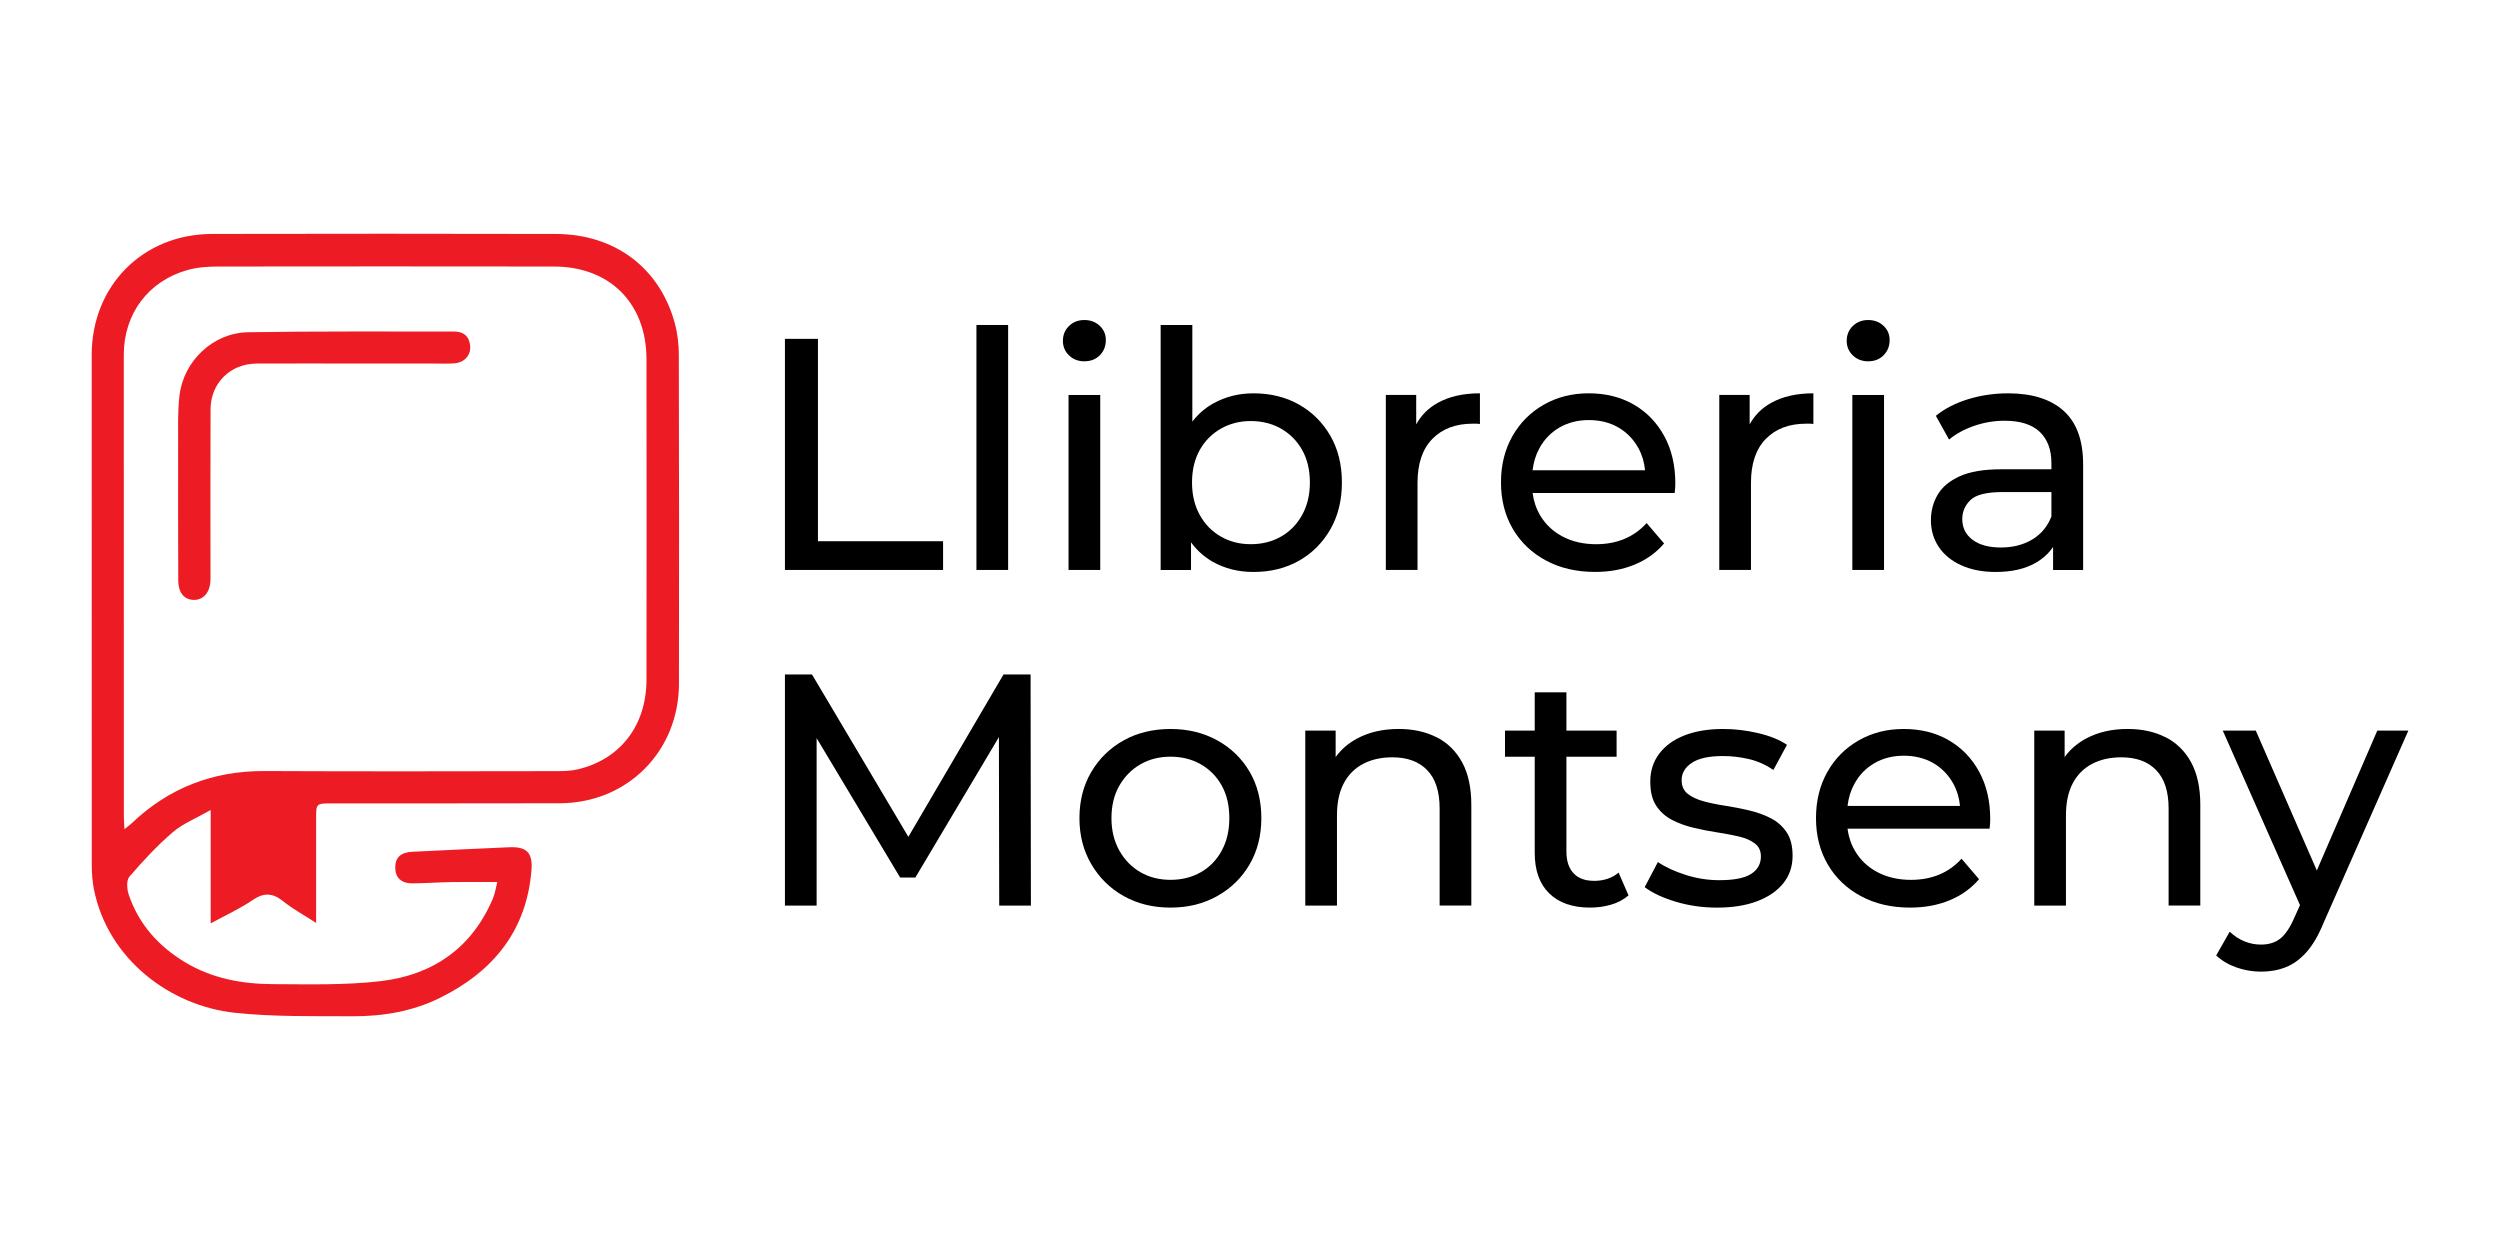
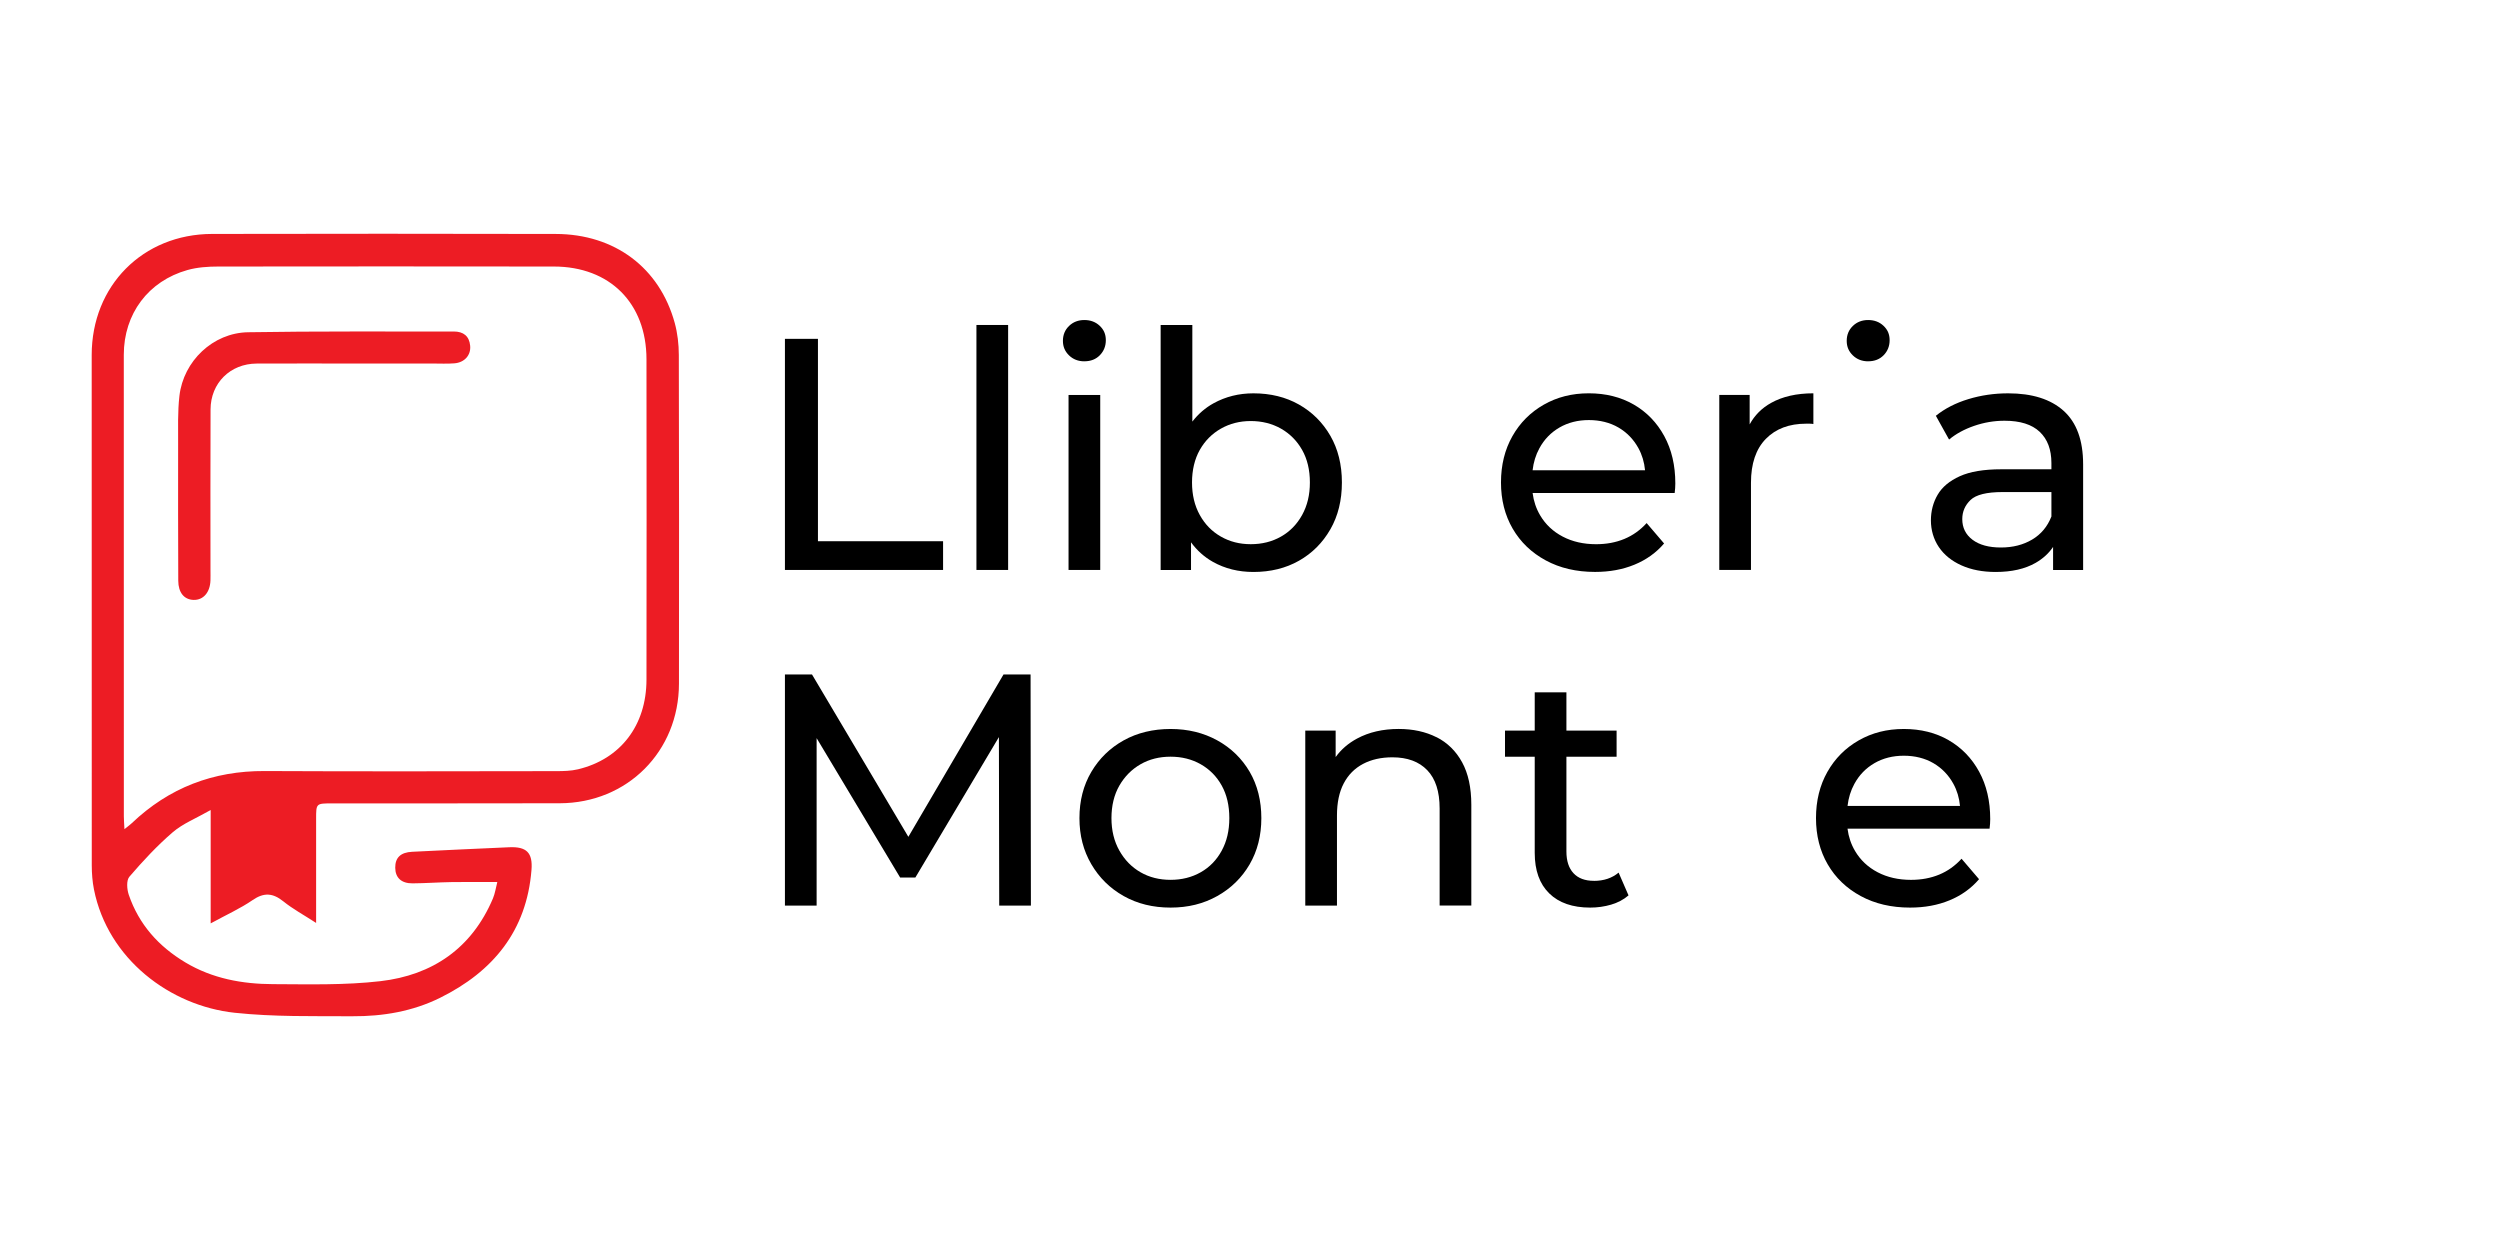
<svg xmlns="http://www.w3.org/2000/svg" id="Capa_1" viewBox="0 0 1080 540">
  <defs>
    <style>      .cls-1 {        fill: #ed1c24;      }    </style>
  </defs>
  <g>
    <path class="cls-1" d="M91.01,398.91v-48.98c-6.34,3.62-12,5.84-16.35,9.57-6.78,5.82-12.93,12.46-18.77,19.25-1.35,1.57-1.07,5.43-.26,7.8,4.38,12.81,12.88,22.3,24.45,29.22,11.68,6.98,24.57,9.33,37.84,9.38,15.48.06,31.09.49,46.4-1.28,22.5-2.6,39.49-14.19,48.61-35.7.93-2.19,1.26-4.64,1.91-7.13-7.08,0-13.36-.08-19.65.02-5.66.09-11.32.51-16.98.55-4.86.03-7.43-2.45-7.47-6.74-.04-4.36,2.32-6.66,7.33-6.9,13.98-.69,27.96-1.35,41.94-1.96,7.43-.32,10.19,2.32,9.59,9.82-2.09,26.28-16.56,43.87-39.5,55.23-11.88,5.88-24.71,8.03-37.8,7.96-16.97-.08-34.06.29-50.88-1.5-27.98-2.99-54.84-23.25-60.83-53.27-.68-3.4-.94-6.94-.95-10.42-.05-73.49-.05-146.98-.03-220.47,0-29.9,22.08-52.23,52-52.3,49.49-.11,98.99-.1,148.48.01,25.48.06,44.86,14.6,51.4,38.47,1.21,4.44,1.75,9.19,1.76,13.81.13,47.33.13,94.65.06,141.98-.04,29.29-22.32,51.61-51.52,51.68-32.83.08-65.66.04-98.48.06-6.73,0-6.75.03-6.75,6.58-.01,12.83,0,25.66,0,38.49,0,1.76,0,3.51,0,6.57-5.46-3.54-10.1-6.05-14.15-9.31-4.53-3.64-8.36-3.95-13.29-.56-5.26,3.62-11.19,6.28-18.1,10.06ZM53.76,358.2c1.69-1.37,2.46-1.91,3.14-2.56,16.09-15.33,35.19-22.66,57.46-22.55,41.98.22,83.96.09,125.94.04,3.14,0,6.39-.07,9.42-.8,18.35-4.41,29.53-18.97,29.56-38.71.08-46.14.05-92.29,0-138.43-.03-24.22-15.84-40.03-40.01-40.05-48.31-.04-96.62-.09-144.93,0-4.45,0-9.07.31-13.32,1.5-16.97,4.76-27.53,18.94-27.54,36.61-.03,66.47,0,132.93.02,199.4,0,1.45.13,2.89.26,5.54Z" />
    <path class="cls-1" d="M151.84,157.04c-13.65,0-27.31-.04-40.96.02-11.39.05-19.87,8.39-19.92,19.81-.1,23.14-.03,46.29-.03,69.43,0,1.5.04,3-.01,4.5-.19,5.15-3.11,8.48-7.29,8.36-4.08-.12-6.6-3.15-6.62-8.31-.07-19.65-.1-39.3-.06-58.94.02-6.98-.23-14.03.57-20.94,1.75-15.01,14.49-27.18,29.62-27.44,29.63-.5,59.27-.26,88.91-.32,4.13,0,6.66,1.96,7.06,6.12.4,4.09-2.42,7.28-6.82,7.63-3.15.25-6.32.08-9.49.08-11.66,0-23.31,0-34.97,0Z" />
  </g>
  <g>
    <polygon points="407.41 233.81 353.35 233.81 353.35 146.38 339.09 146.38 339.09 246.22 407.41 246.22 407.41 233.81" />
    <rect x="421.82" y="140.39" width="13.69" height="105.83" />
    <path d="M468.45,156.08c2.76,0,4.99-.88,6.7-2.64,1.71-1.76,2.57-3.92,2.57-6.49s-.88-4.54-2.64-6.2c-1.76-1.66-3.97-2.5-6.63-2.5s-4.87.86-6.63,2.57c-1.76,1.71-2.64,3.85-2.64,6.42s.88,4.56,2.64,6.28c1.76,1.71,3.97,2.57,6.63,2.57Z" />
    <rect x="461.61" y="170.63" width="13.69" height="75.59" />
    <path d="M574.71,228.68c3.33-5.8,4.99-12.55,4.99-20.25s-1.67-14.43-4.99-20.18c-3.33-5.75-7.84-10.25-13.55-13.48-5.71-3.23-12.27-4.85-19.68-4.85-6.28,0-12.01,1.43-17.19,4.28-3.57,1.96-6.63,4.62-9.2,7.93v-41.73h-13.69v105.83h13.12v-11.95c2.6,3.54,5.75,6.37,9.48,8.46,5.18,2.9,11,4.35,17.47,4.35,7.42,0,13.98-1.62,19.68-4.85,5.71-3.23,10.22-7.75,13.55-13.55ZM562.52,222.47c-2.24,4.04-5.28,7.16-9.13,9.34-3.85,2.19-8.2,3.28-13.05,3.28s-9.06-1.09-12.91-3.28c-3.85-2.19-6.9-5.3-9.13-9.34-2.24-4.04-3.35-8.72-3.35-14.05s1.12-10.1,3.35-14.05c2.23-3.94,5.28-7.01,9.13-9.2,3.85-2.19,8.15-3.28,12.91-3.28s9.2,1.09,13.05,3.28c3.85,2.19,6.89,5.26,9.13,9.2,2.23,3.95,3.35,8.63,3.35,14.05s-1.12,10.01-3.35,14.05Z" />
-     <path d="M611.8,183.34v-12.72h-13.12v75.59h13.69v-37.65c0-8.27,2.14-14.59,6.42-18.97,4.28-4.37,10.08-6.56,17.4-6.56h1.5c.52,0,1.07.05,1.64.14v-13.26c-7.23,0-13.31,1.38-18.26,4.14-4.06,2.26-7.13,5.37-9.27,9.29Z" />
    <path d="M718.91,234.81l-7.56-8.84c-2.76,3.04-5.97,5.33-9.63,6.85-3.66,1.52-7.73,2.28-12.2,2.28-5.42,0-10.22-1.09-14.41-3.28-4.19-2.19-7.44-5.25-9.77-9.2-1.72-2.91-2.8-6.12-3.25-9.63h61.37c.09-.66.17-1.38.21-2.14.05-.76.07-1.43.07-2,0-7.8-1.59-14.62-4.78-20.47-3.19-5.85-7.58-10.39-13.19-13.62-5.61-3.23-12.08-4.85-19.4-4.85s-13.72,1.64-19.47,4.92c-5.75,3.28-10.27,7.82-13.55,13.62-3.28,5.8-4.92,12.46-4.92,19.97s1.69,14.17,5.06,19.97c3.37,5.8,8.13,10.37,14.26,13.69,6.13,3.33,13.24,4.99,21.32,4.99,6.28,0,11.96-1.04,17.04-3.14,5.08-2.09,9.34-5.13,12.76-9.13ZM673.7,184.68c3.71-2.14,7.94-3.21,12.69-3.21s9.1,1.07,12.77,3.21c3.66,2.14,6.54,5.11,8.63,8.91,1.59,2.89,2.54,6.07,2.87,9.56h-48.58c.4-3.46,1.37-6.63,2.93-9.48,2.09-3.85,4.99-6.85,8.7-8.99Z" />
    <path d="M755.85,183.34v-12.72h-13.12v75.59h13.69v-37.65c0-8.27,2.14-14.59,6.42-18.97,4.28-4.37,10.08-6.56,17.4-6.56h1.5c.52,0,1.07.05,1.64.14v-13.26c-7.23,0-13.31,1.38-18.26,4.14-4.06,2.26-7.13,5.37-9.27,9.29Z" />
    <path d="M807.05,156.08c2.76,0,4.99-.88,6.7-2.64,1.71-1.76,2.57-3.92,2.57-6.49s-.88-4.54-2.64-6.2c-1.76-1.66-3.97-2.5-6.63-2.5s-4.87.86-6.63,2.57c-1.76,1.71-2.64,3.85-2.64,6.42s.88,4.56,2.64,6.28c1.76,1.71,3.97,2.57,6.63,2.57Z" />
-     <rect x="800.21" y="170.63" width="13.69" height="75.59" />
    <path d="M886.93,236.27v9.96h12.98v-45.64c0-10.36-2.81-18.06-8.42-23.11-5.61-5.04-13.6-7.56-23.96-7.56-5.99,0-11.72.83-17.19,2.5-5.47,1.66-10.15,4.06-14.05,7.2l5.71,10.27c2.95-2.47,6.56-4.44,10.84-5.92,4.28-1.47,8.65-2.21,13.12-2.21,6.75,0,11.81,1.59,15.19,4.78,3.37,3.19,5.06,7.68,5.06,13.48v2.71h-21.68c-7.51,0-13.48,1-17.9,3-4.42,2-7.61,4.66-9.56,7.99-1.95,3.33-2.92,7.04-2.92,11.12s1.14,8.11,3.42,11.48c2.28,3.38,5.54,6.02,9.77,7.92,4.23,1.9,9.15,2.85,14.76,2.85,6.94,0,12.69-1.31,17.26-3.92,3.2-1.84,5.71-4.14,7.56-6.89ZM864.39,236.52c-5.23,0-9.32-1.12-12.27-3.35-2.95-2.23-4.42-5.21-4.42-8.91,0-3.23,1.19-5.99,3.57-8.27,2.38-2.28,6.99-3.42,13.83-3.42h21.11v10.55c-1.71,4.37-4.49,7.7-8.34,9.98-3.85,2.28-8.34,3.42-13.48,3.42Z" />
    <polygon points="433.51 291.38 392.41 361.51 350.79 291.38 339.09 291.38 339.09 391.22 352.78 391.22 352.78 318.87 388.87 379.1 395.43 379.1 431.53 318.42 431.66 391.22 445.35 391.22 445.21 291.38 433.51 291.38" />
    <path d="M525.86,319.84c-5.94-3.28-12.67-4.92-20.18-4.92s-14.36,1.64-20.25,4.92c-5.9,3.28-10.55,7.82-13.98,13.62-3.42,5.8-5.13,12.46-5.13,19.97s1.71,14.05,5.13,19.9c3.42,5.85,8.08,10.44,13.98,13.76,5.9,3.33,12.65,4.99,20.25,4.99s14.24-1.66,20.18-4.99c5.94-3.33,10.6-7.89,13.98-13.69,3.37-5.8,5.06-12.46,5.06-19.97s-1.69-14.29-5.06-20.04c-3.38-5.75-8.04-10.27-13.98-13.55ZM527.79,367.47c-2.19,4.04-5.21,7.16-9.06,9.34-3.85,2.19-8.2,3.28-13.05,3.28s-9.18-1.09-12.98-3.28c-3.8-2.19-6.85-5.3-9.13-9.34-2.28-4.04-3.42-8.72-3.42-14.05s1.14-10.1,3.42-14.05c2.28-3.94,5.32-7.01,9.13-9.2,3.8-2.19,8.13-3.28,12.98-3.28s9.2,1.09,13.05,3.28c3.85,2.19,6.87,5.26,9.06,9.2,2.19,3.95,3.28,8.63,3.28,14.05s-1.09,10.01-3.28,14.05Z" />
    <path d="M620.57,318.48c-4.71-2.38-10.15-3.57-16.33-3.57-6.85,0-12.84,1.38-17.97,4.14-3.83,2.06-6.92,4.73-9.27,8v-11.43h-13.12v75.59h13.69v-38.94c0-5.51.97-10.13,2.92-13.84,1.95-3.71,4.73-6.51,8.34-8.42,3.61-1.9,7.84-2.85,12.69-2.85,6.46,0,11.48,1.85,15.05,5.56,3.57,3.71,5.35,9.22,5.35,16.54v41.93h13.69v-43.5c0-7.42-1.33-13.55-3.99-18.4-2.66-4.85-6.35-8.46-11.05-10.84Z" />
    <path d="M688.53,380.52c-3.8,0-6.73-1.09-8.77-3.28-2.05-2.19-3.07-5.32-3.07-9.41v-40.93h21.68v-11.27h-21.68v-16.54h-13.69v16.54h-12.84v11.27h12.84v41.51c0,7.61,2.09,13.46,6.28,17.54,4.18,4.09,10.08,6.13,17.69,6.13,3.14,0,6.16-.43,9.06-1.28,2.9-.86,5.4-2.19,7.49-3.99l-4.28-9.84c-2.85,2.38-6.42,3.57-10.7,3.57Z" />
-     <path d="M764.91,353.43c-2.81-1.43-5.92-2.54-9.34-3.35-3.42-.81-6.85-1.47-10.27-2-3.42-.52-6.54-1.16-9.34-1.93-2.81-.76-5.09-1.83-6.85-3.21-1.76-1.38-2.64-3.35-2.64-5.92,0-3.04,1.47-5.54,4.42-7.49,2.95-1.95,7.42-2.92,13.41-2.92,3.71,0,7.42.43,11.12,1.28,3.71.86,7.27,2.42,10.7,4.71l5.85-10.84c-3.23-2.19-7.39-3.87-12.48-5.06-5.09-1.19-10.1-1.78-15.05-1.78-6.47,0-12.05.93-16.76,2.78-4.71,1.85-8.34,4.49-10.91,7.92-2.57,3.42-3.85,7.42-3.85,11.98s.86,7.87,2.57,10.48c1.71,2.62,3.99,4.66,6.85,6.13,2.85,1.48,5.99,2.62,9.41,3.42,3.42.81,6.85,1.47,10.27,2,3.42.52,6.54,1.12,9.34,1.78,2.8.67,5.06,1.67,6.78,3,1.71,1.33,2.57,3.19,2.57,5.56,0,3.23-1.4,5.75-4.21,7.56-2.81,1.81-7.39,2.71-13.76,2.71-4.95,0-9.79-.76-14.55-2.28-4.76-1.52-8.75-3.37-11.98-5.56l-5.71,10.84c3.23,2.47,7.68,4.56,13.34,6.28,5.66,1.71,11.62,2.57,17.9,2.57,6.75,0,12.55-.93,17.4-2.78,4.85-1.85,8.6-4.44,11.27-7.77,2.66-3.33,3.99-7.27,3.99-11.84,0-4.28-.88-7.7-2.64-10.27-1.76-2.57-4.04-4.56-6.85-5.99Z" />
    <path d="M841.85,319.77c-5.61-3.23-12.08-4.85-19.4-4.85s-13.72,1.64-19.47,4.92c-5.75,3.28-10.27,7.82-13.55,13.62-3.28,5.8-4.92,12.46-4.92,19.97s1.69,14.17,5.06,19.97c3.37,5.8,8.13,10.37,14.26,13.69,6.13,3.33,13.24,4.99,21.32,4.99,6.28,0,11.96-1.04,17.04-3.14,5.08-2.09,9.34-5.13,12.76-9.13l-7.56-8.84c-2.76,3.04-5.97,5.33-9.63,6.85-3.66,1.52-7.73,2.28-12.2,2.28-5.42,0-10.22-1.09-14.41-3.28-4.19-2.19-7.44-5.25-9.77-9.2-1.72-2.91-2.8-6.12-3.25-9.63h61.37c.09-.66.17-1.38.21-2.14.05-.76.07-1.43.07-2,0-7.8-1.59-14.62-4.78-20.47-3.19-5.85-7.58-10.39-13.19-13.62ZM809.76,329.68c3.71-2.14,7.94-3.21,12.69-3.21s9.1,1.07,12.77,3.21c3.66,2.14,6.54,5.11,8.63,8.91,1.59,2.89,2.54,6.07,2.87,9.56h-48.58c.4-3.46,1.37-6.63,2.93-9.48,2.09-3.85,4.99-6.85,8.7-8.99Z" />
-     <path d="M935.49,318.48c-4.71-2.38-10.15-3.57-16.33-3.57-6.85,0-12.84,1.38-17.97,4.14-3.83,2.06-6.92,4.73-9.27,8v-11.43h-13.12v75.59h13.69v-38.94c0-5.51.97-10.13,2.92-13.84,1.95-3.71,4.73-6.51,8.34-8.42,3.61-1.9,7.84-2.85,12.69-2.85,6.46,0,11.48,1.85,15.05,5.56,3.57,3.71,5.35,9.22,5.35,16.54v41.93h13.69v-43.5c0-7.42-1.33-13.55-3.99-18.4-2.66-4.85-6.35-8.46-11.05-10.84Z" />
-     <path d="M1026.99,315.63l-26.12,60.41-26.37-60.41h-14.26l33.36,75.4-2.41,5.33c-1.9,4.37-3.95,7.42-6.13,9.13-2.19,1.71-4.95,2.57-8.27,2.57-2.57,0-4.99-.48-7.27-1.43-2.28-.95-4.37-2.33-6.28-4.14l-5.85,10.27c2.47,2.28,5.42,4.02,8.84,5.21,3.42,1.19,6.94,1.78,10.55,1.78,3.9,0,7.46-.64,10.7-1.93,3.23-1.28,6.2-3.45,8.91-6.49,2.71-3.04,5.16-7.23,7.35-12.55l36.66-83.15h-13.41Z" />
  </g>
</svg>